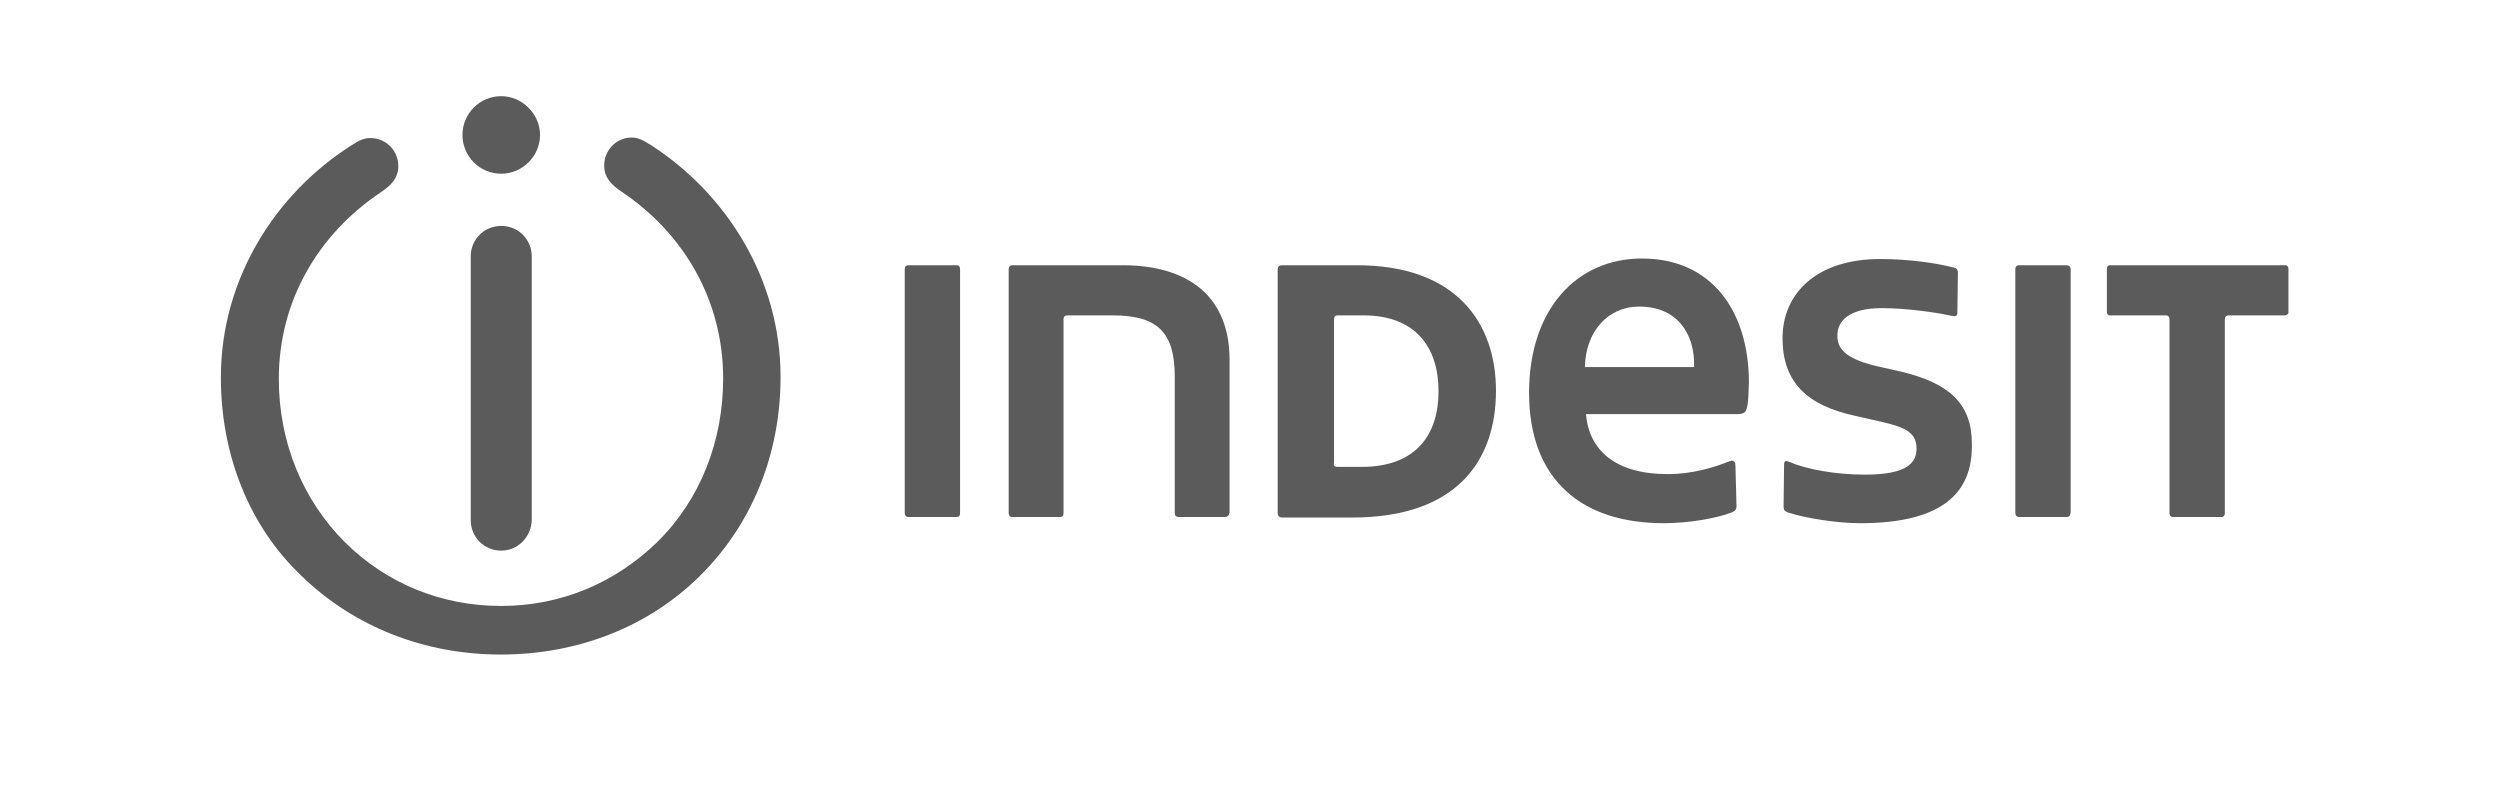
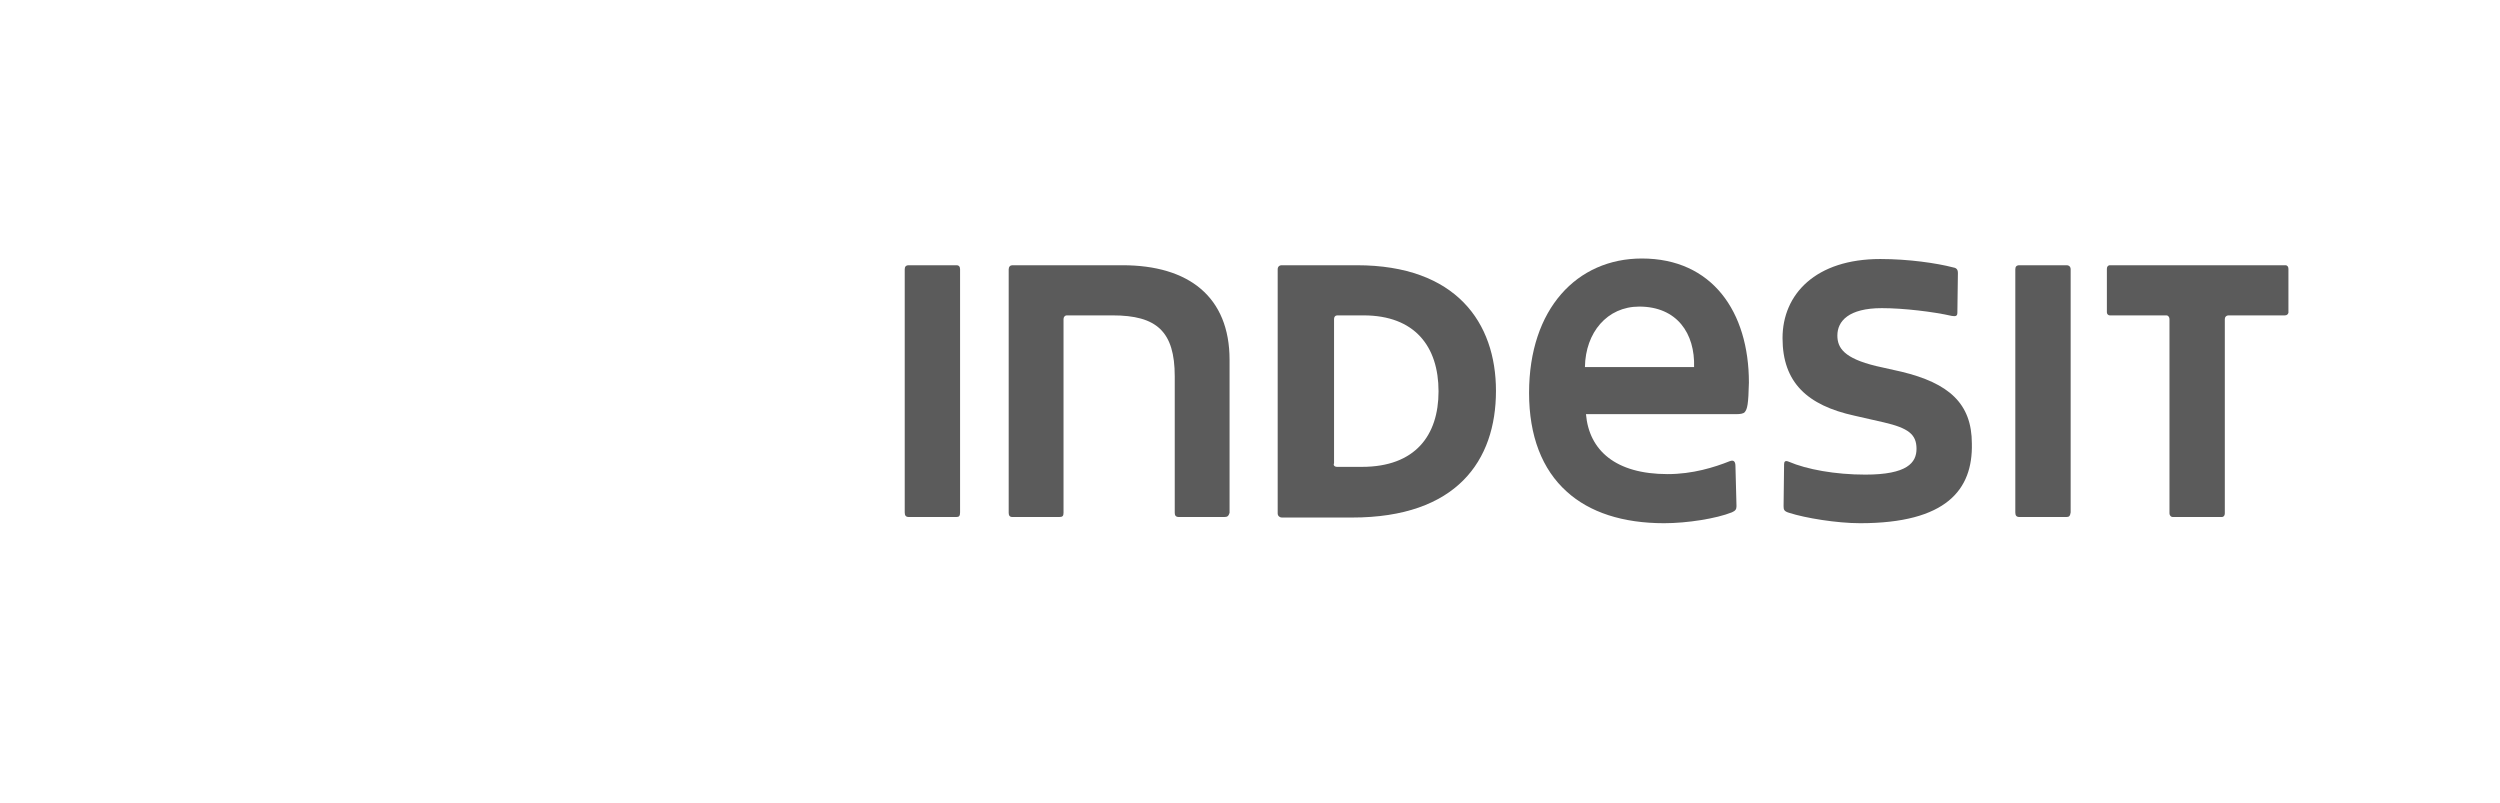
<svg xmlns="http://www.w3.org/2000/svg" width="137" height="44" viewBox="0 0 137 44" fill="none">
  <path d="M52.413 28.332H49.805C49.635 28.332 49.579 28.247 49.579 28.078V14.761C49.579 14.62 49.635 14.535 49.805 14.535H52.413C52.555 14.535 52.612 14.62 52.612 14.761V28.078C52.612 28.276 52.555 28.332 52.413 28.332Z" fill="#5B5B5B" />
  <path d="M67.097 28.332H64.603C64.432 28.332 64.376 28.247 64.376 28.106V20.626C64.376 18.161 63.383 17.283 60.974 17.283H58.451C58.366 17.283 58.281 17.368 58.281 17.481V28.106C58.281 28.276 58.224 28.332 58.054 28.332H55.475C55.333 28.332 55.276 28.247 55.276 28.106V14.761C55.276 14.62 55.361 14.535 55.475 14.535H61.513C65.141 14.535 67.38 16.263 67.38 19.72V28.106C67.324 28.276 67.267 28.332 67.097 28.332Z" fill="#5B5B5B" />
  <path d="M70.017 14.761C70.017 14.62 70.102 14.535 70.243 14.535H74.354C79.796 14.535 81.979 17.68 81.979 21.419C81.979 25.244 79.825 28.361 74.099 28.361H70.243C70.13 28.361 70.017 28.276 70.017 28.134V14.761ZM73.276 25.584H74.637C77.557 25.584 78.832 23.856 78.832 21.448C78.832 18.983 77.528 17.283 74.722 17.283H73.305C73.163 17.283 73.106 17.368 73.106 17.481V25.386C73.05 25.499 73.135 25.584 73.276 25.584Z" fill="#5B5B5B" />
  <path d="M95.614 22.581C95.557 22.666 95.359 22.694 95.188 22.694H86.911C87.081 24.677 88.527 25.981 91.39 25.981C92.751 25.981 93.941 25.612 94.791 25.272C95.018 25.187 95.103 25.301 95.103 25.556L95.16 27.737C95.16 27.907 95.103 27.992 94.905 28.077C94.055 28.417 92.467 28.672 91.192 28.672C88.924 28.672 87.109 28.077 85.862 26.944C84.502 25.726 83.793 23.884 83.793 21.532C83.793 16.914 86.429 14.166 89.973 14.166C93.828 14.166 95.84 17.084 95.84 20.966C95.812 22.156 95.755 22.411 95.614 22.581ZM92.836 20.116C92.892 18.274 91.9 16.801 89.831 16.801C88.073 16.801 86.883 18.218 86.854 20.116H92.836Z" fill="#5B5B5B" />
  <path d="M101.935 28.672C100.66 28.672 98.93 28.389 98.052 28.105C97.768 28.02 97.74 27.936 97.74 27.737L97.768 25.442C97.768 25.301 97.825 25.216 98.023 25.301C99.015 25.726 100.574 26.009 102.219 26.009C104.515 26.009 105.025 25.357 105.025 24.592C105.025 23.799 104.571 23.459 103.239 23.147L101.623 22.779C99.044 22.212 97.683 20.966 97.683 18.529C97.683 16.121 99.497 14.194 103.041 14.194C104.6 14.194 106.13 14.421 107.009 14.648C107.179 14.676 107.293 14.733 107.293 14.959L107.264 17.141C107.264 17.339 107.151 17.339 106.952 17.311C105.96 17.084 104.316 16.886 103.126 16.886C101.311 16.886 100.688 17.594 100.688 18.387C100.688 19.067 101.056 19.634 102.814 20.059L104.203 20.371C106.782 20.994 108.058 22.099 108.058 24.309C108.115 26.831 106.669 28.672 101.935 28.672Z" fill="#5B5B5B" />
  <path d="M113.245 28.332H110.666C110.496 28.332 110.439 28.247 110.439 28.078V14.761C110.439 14.62 110.496 14.535 110.666 14.535H113.245C113.387 14.535 113.472 14.62 113.472 14.761V28.078C113.444 28.276 113.387 28.332 113.245 28.332Z" fill="#5B5B5B" />
  <path d="M125.208 17.283H122.118C122.005 17.283 121.92 17.368 121.92 17.481V28.134C121.92 28.247 121.863 28.332 121.75 28.332H119.057C118.972 28.332 118.887 28.247 118.887 28.134V17.481C118.887 17.396 118.83 17.283 118.716 17.283H115.627C115.513 17.283 115.457 17.198 115.457 17.113V14.733C115.457 14.62 115.513 14.535 115.627 14.535H125.236C125.35 14.535 125.406 14.62 125.406 14.733V17.141C125.378 17.226 125.321 17.283 125.208 17.283Z" fill="#5B5B5B" />
-   <path d="M27.468 30.174C26.532 30.174 25.796 29.437 25.796 28.503V14.053C25.796 13.118 26.532 12.381 27.468 12.381C28.403 12.381 29.14 13.118 29.14 14.053V28.503C29.112 29.437 28.375 30.174 27.468 30.174ZM36.029 29.692C38.382 27.369 39.629 24.168 39.629 20.739C39.629 16.518 37.531 12.835 34.073 10.511C33.477 10.115 33.109 9.718 33.109 9.067C33.109 8.217 33.789 7.537 34.611 7.537C34.923 7.537 35.15 7.622 35.688 7.962C39.77 10.597 42.775 15.243 42.775 20.654C42.775 24.876 41.216 28.729 38.353 31.562C35.518 34.367 31.635 35.869 27.44 35.869C23.244 35.869 19.389 34.339 16.526 31.562C13.635 28.814 12.104 24.904 12.104 20.683C12.104 15.243 15.137 10.597 19.219 7.99C19.729 7.65 19.984 7.565 20.296 7.565C21.147 7.565 21.827 8.245 21.827 9.095C21.827 9.747 21.458 10.143 20.863 10.54C17.405 12.863 15.279 16.518 15.279 20.768C15.279 24.224 16.583 27.398 18.907 29.721C21.175 31.959 24.151 33.206 27.468 33.206C30.756 33.206 33.733 31.931 36.029 29.692ZM29.594 7.395C29.594 8.557 28.63 9.52 27.468 9.52C26.277 9.52 25.342 8.557 25.342 7.395C25.342 6.233 26.277 5.27 27.468 5.27C28.602 5.27 29.594 6.233 29.594 7.395Z" fill="#5B5B5B" />
</svg>